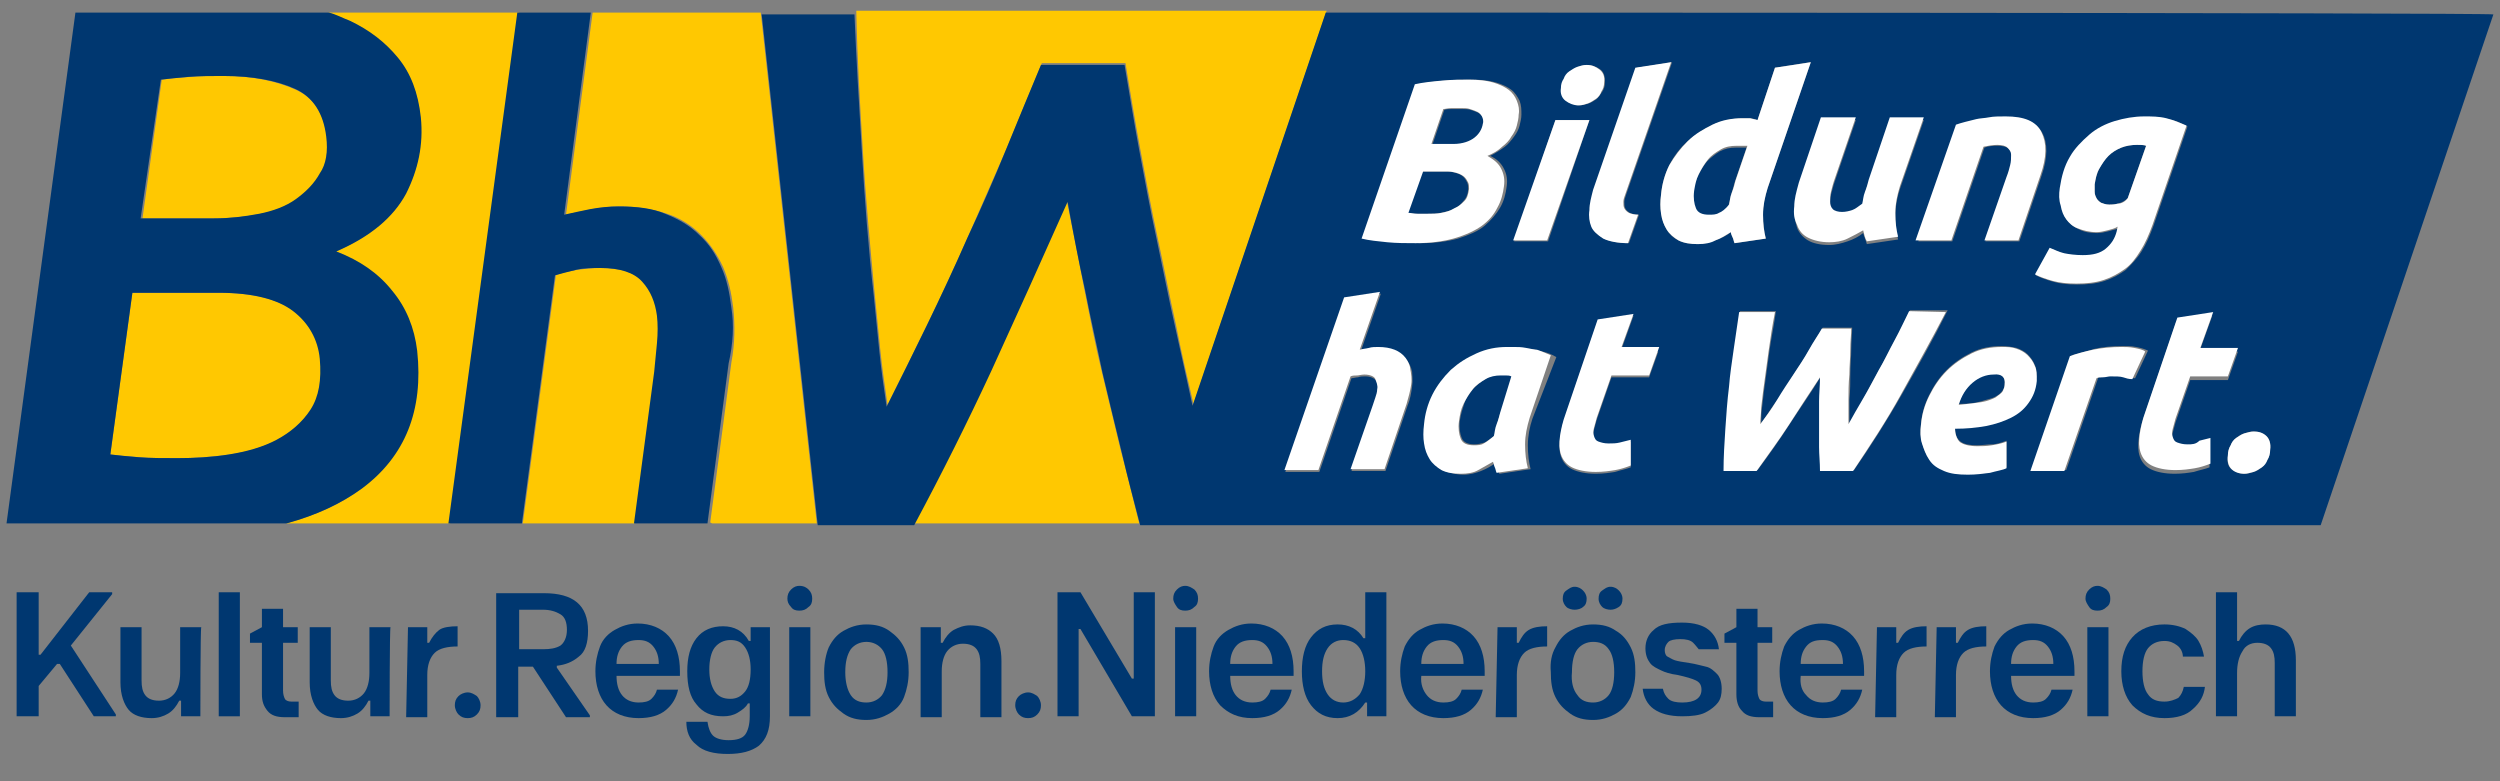
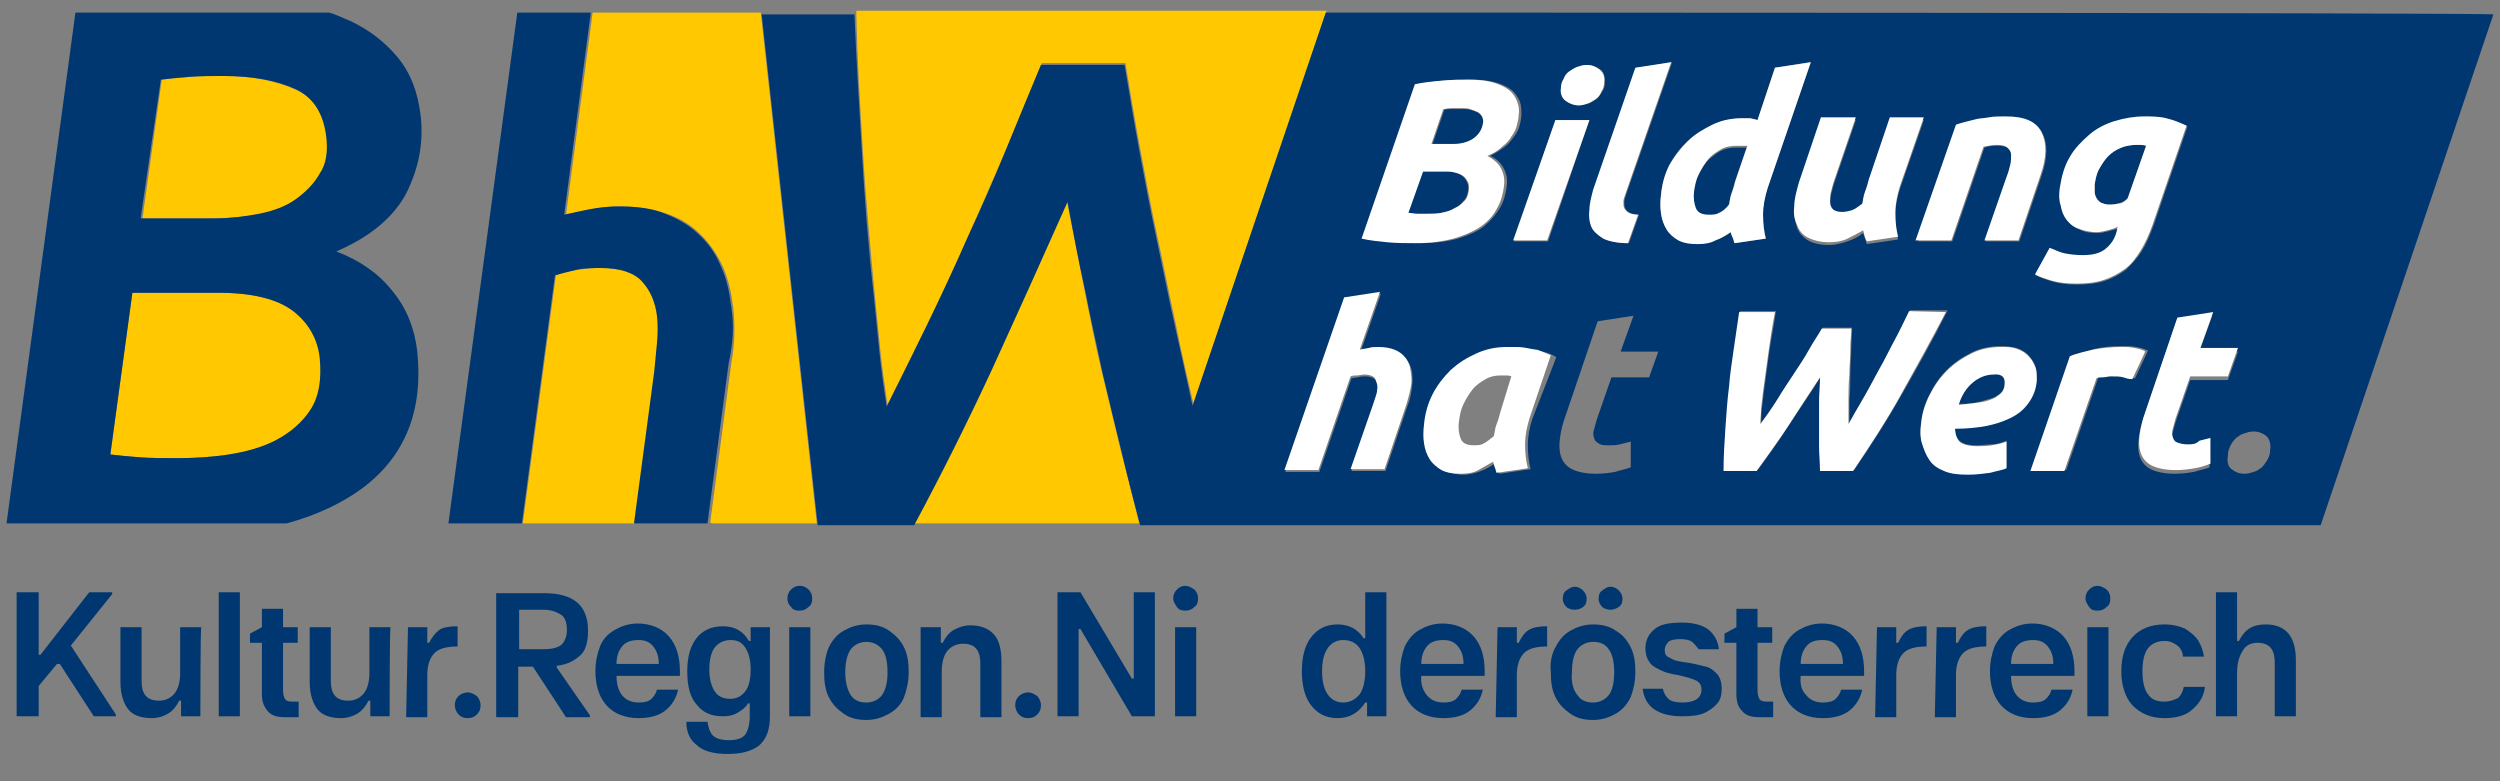
<svg xmlns="http://www.w3.org/2000/svg" id="a" viewBox="0 0 272.13 85.04">
  <rect x="0" y="0" width="272.13" height="85.04" fill="#808080" stroke="none" />
  <path d="m10.21,77.97l-3.7-5.7h-.3l-2,2.4v3.3H1.81v-13.5h2.4v6.8h.2l5.3-6.8h2.5v.2l-4.5,5.6,4.9,7.5v.2h-2.4Z" fill="#003770" stroke-width="0" />
  <path d="m21.81,77.97h-2.1v-1.7h-.2c-.3.6-.7,1.1-1.2,1.4s-1.1.5-1.8.5c-1.1,0-2-.3-2.5-.9s-.9-1.6-.9-3v-6h2.3v5.8c0,.7.1,1.2.4,1.6s.8.6,1.5.6,1.3-.3,1.7-.8.6-1.3.6-2.2v-5h2.3c-.1,0-.1,9.7-.1,9.7Z" fill="#003770" stroke-width="0" />
  <path d="m26.11,77.97h-2.3v-13.5h2.3v13.5Z" fill="#003770" stroke-width="0" />
  <path d="m28.51,68.27v-2h2.3v2h1.6v1.7h-1.6v5.2c0,.4.1.7.2.9s.4.3.7.3h.8v1.7h-1.5c-.9,0-1.5-.2-1.9-.7s-.6-1-.6-1.8v-5.6h-1.3v-1l1.3-.7Z" fill="#003770" stroke-width="0" />
  <path d="m42.41,77.97h-2.1v-1.7h-.2c-.3.6-.7,1.1-1.2,1.4s-1.1.5-1.8.5c-1.1,0-2-.3-2.5-.9s-.9-1.6-.9-3v-6h2.3v5.8c0,.7.1,1.2.4,1.6s.8.6,1.5.6,1.3-.3,1.7-.8.6-1.3.6-2.2v-5h2.3c-.1,0-.1,9.7-.1,9.7Z" fill="#003770" stroke-width="0" />
  <path d="m44.41,68.27h2.1v1.7h.2c.3-.6.7-1.1,1.1-1.4s1.2-.4,2-.4v2.2c-1.1,0-2,.2-2.5.7s-.8,1.3-.8,2.4v4.6h-2.3l.2-9.8h0Z" fill="#003770" stroke-width="0" />
  <path d="m51.91,75.77c.2.2.4.6.4,1s-.1.7-.4,1-.6.4-1,.4-.7-.1-1-.4c-.2-.2-.4-.6-.4-1s.1-.7.4-1c.2-.2.6-.4,1-.4s.7.2,1,.4Z" fill="#003770" stroke-width="0" />
  <path d="m58.01,72.57h-1.6v5.5h-2.4v-13.5h5.2c3.2,0,4.8,1.3,4.8,4.1,0,1.3-.3,2.3-1,2.8-.7.6-1.5.9-2.4,1v.2l3.6,5.2v.2h-2.6l-3.6-5.5Zm3-2.3c.4-.3.7-.9.7-1.7s-.2-1.4-.7-1.7-1.1-.5-1.9-.5h-2.6v4.3h2.6c.8,0,1.4-.1,1.9-.4Z" fill="#003770" stroke-width="0" />
  <path d="m67.71,75.67c.4.5,1,.8,1.8.8.6,0,1.1-.1,1.4-.4s.5-.6.6-1h2.3c-.2.9-.6,1.6-1.3,2.2-.7.6-1.7.9-3,.9-1.5,0-2.7-.5-3.5-1.4s-1.2-2.2-1.2-3.7c0-1,.2-1.9.5-2.7s.9-1.4,1.6-1.8,1.5-.7,2.5-.7c1.4,0,2.6.5,3.4,1.4s1.2,2.2,1.2,3.8v.5h-6.9c0,.9.2,1.6.6,2.1Zm0-5.3c-.4.5-.6,1.1-.6,1.9h4.6c0-.8-.2-1.4-.6-1.9s-.9-.7-1.6-.7c-.8,0-1.4.2-1.8.7Z" fill="#003770" stroke-width="0" />
  <path d="m77.61,80.07c.3.3.9.5,1.7.5.9,0,1.5-.2,1.8-.6s.5-1.1.5-2v-1.4h-.2c-.2.4-.6.7-1.1,1s-1,.4-1.6.4c-1.3,0-2.2-.4-2.9-1.3-.7-.8-1-2-1-3.6,0-1.5.3-2.7,1-3.6s1.7-1.3,2.9-1.3,2.2.5,2.8,1.6h.2v-1.5h2.1v9.7c0,1.5-.4,2.5-1.2,3.2-.8.6-1.9.9-3.4.9s-2.7-.3-3.4-1c-.8-.6-1.1-1.5-1.1-2.5h2.3c.1.7.3,1.2.6,1.5Zm3.5-9.6c-.4-.6-.9-.8-1.6-.8s-1.3.3-1.7.8-.6,1.4-.6,2.4.2,1.8.6,2.4,1,.8,1.7.8,1.2-.3,1.6-.8.6-1.3.6-2.4c0-1-.2-1.8-.6-2.4Z" fill="#003770" stroke-width="0" />
  <path d="m88.01,64.17c.3.3.4.6.4,1s-.1.7-.4.9c-.3.3-.6.4-1,.4s-.7-.1-.9-.4c-.3-.3-.4-.6-.4-.9,0-.4.1-.7.4-1s.6-.4.9-.4c.5,0,.8.2,1,.4Zm.2,13.8h-2.3v-9.7h2.3v9.7Z" fill="#003770" stroke-width="0" />
  <path d="m90.21,70.47c.4-.8.9-1.4,1.6-1.8s1.5-.7,2.5-.7,1.8.2,2.5.7,1.2,1,1.6,1.8.5,1.7.5,2.7-.2,1.9-.5,2.7-.9,1.4-1.6,1.8-1.5.7-2.5.7-1.8-.2-2.5-.7-1.2-1-1.6-1.8-.5-1.7-.5-2.7.2-2,.5-2.7Zm2.4,5.2c.4.6,1,.8,1.7.8s1.3-.3,1.7-.8c.4-.6.6-1.4.6-2.5s-.2-2-.6-2.5-1-.8-1.7-.8-1.3.3-1.7.8c-.4.6-.6,1.4-.6,2.5,0,1,.2,1.9.6,2.5Z" fill="#003770" stroke-width="0" />
  <path d="m100.31,68.27h2.1v1.7h.2c.3-.6.7-1.1,1.2-1.4.6-.3,1.1-.5,1.8-.5,1.1,0,1.9.3,2.5.9s.9,1.6.9,3v6.1h-2.3v-5.8c0-.7-.1-1.2-.4-1.6s-.8-.6-1.5-.6-1.3.3-1.7.8-.6,1.3-.6,2.2v5h-2.3v-9.8h.1Z" fill="#003770" stroke-width="0" />
  <path d="m112.91,75.77c.2.2.4.6.4,1s-.1.7-.4,1-.6.4-1,.4-.7-.1-1-.4c-.2-.2-.4-.6-.4-1s.1-.7.4-1c.2-.2.6-.4,1-.4s.7.2,1,.4Z" fill="#003770" stroke-width="0" />
  <path d="m123.21,77.97l-5.6-9.5h-.2v9.5h-2.3v-13.5h2.5l5.6,9.4h.2v-9.4h2.3v13.5h-2.5Z" fill="#003770" stroke-width="0" />
  <path d="m130.01,64.17c.3.3.4.6.4,1s-.1.7-.4.9c-.3.3-.6.4-1,.4s-.7-.1-.9-.4-.4-.6-.4-.9c0-.4.1-.7.4-1,.3-.3.6-.4.9-.4.4,0,.7.2,1,.4Zm.2,13.8h-2.3v-9.7h2.3v9.7Z" fill="#003770" stroke-width="0" />
-   <path d="m134.51,75.67c.4.5,1,.8,1.8.8.6,0,1.1-.1,1.4-.4.3-.3.5-.6.6-1h2.3c-.2.9-.6,1.6-1.3,2.2s-1.7.9-3,.9c-1.5,0-2.6-.5-3.5-1.4-.8-.9-1.2-2.2-1.2-3.7,0-1,.2-1.9.5-2.7s.9-1.4,1.6-1.8,1.5-.7,2.5-.7c1.4,0,2.6.5,3.4,1.4.8.9,1.2,2.2,1.2,3.8v.5h-6.9c0,.9.2,1.6.6,2.1Zm0-5.3c-.4.5-.6,1.1-.6,1.9h4.6c0-.8-.2-1.4-.6-1.9-.4-.5-.9-.7-1.6-.7-.8,0-1.4.2-1.8.7Z" fill="#003770" stroke-width="0" />
  <path d="m148.81,76.47h-.2c-.7,1.1-1.7,1.7-3,1.7s-2.2-.5-2.9-1.4-1-2.2-1-3.7.3-2.8,1-3.7c.7-.9,1.6-1.4,2.9-1.4,1.2,0,2.2.5,2.8,1.5h.2v-5h2.3v13.5h-2.1v-1.5h0Zm-.8-5.9c-.4-.6-1-.9-1.8-.9-.7,0-1.3.3-1.7.9s-.6,1.4-.6,2.5.2,1.9.6,2.5,1,.9,1.7.9,1.3-.3,1.8-.9c.4-.6.6-1.5.6-2.5s-.2-1.9-.6-2.5Z" fill="#003770" stroke-width="0" />
  <path d="m155.31,75.67c.4.5,1,.8,1.8.8.6,0,1.1-.1,1.4-.4.3-.3.5-.6.6-1h2.3c-.2.9-.6,1.6-1.3,2.2s-1.7.9-3,.9c-1.5,0-2.7-.5-3.5-1.4s-1.2-2.2-1.2-3.7c0-1,.2-1.9.5-2.7.4-.8.9-1.4,1.6-1.8s1.5-.7,2.5-.7c1.4,0,2.6.5,3.4,1.4.8.9,1.2,2.2,1.2,3.8v.5h-6.9c-.1.9.2,1.6.6,2.1Zm0-5.3c-.4.5-.6,1.1-.6,1.9h4.6c0-.8-.2-1.4-.6-1.9s-.9-.7-1.6-.7c-.8,0-1.4.2-1.8.7Z" fill="#003770" stroke-width="0" />
  <path d="m163.01,68.27h2.1v1.7h.2c.3-.6.6-1.1,1.1-1.4s1.2-.4,2-.4v2.2c-1.1,0-2,.2-2.5.7s-.8,1.3-.8,2.4v4.6h-2.3l.2-9.8h0Z" fill="#003770" stroke-width="0" />
  <path d="m169.31,70.47c.4-.8.9-1.4,1.6-1.8s1.5-.7,2.5-.7,1.8.2,2.5.7c.7.4,1.2,1,1.6,1.8.4.8.5,1.7.5,2.7s-.2,1.9-.5,2.7c-.4.8-.9,1.4-1.6,1.8-.7.4-1.5.7-2.5.7s-1.8-.2-2.5-.7-1.2-1-1.6-1.8c-.4-.8-.5-1.7-.5-2.7-.1-1.1.1-2,.5-2.7Zm3-6.2c.2.2.4.5.4.9s-.1.7-.4.9c-.2.2-.6.3-.9.3s-.7-.1-.9-.3c-.2-.2-.4-.5-.4-.9s.1-.7.4-.9.5-.4.9-.4.7.2.9.4Zm-.6,11.4c.4.6,1,.8,1.7.8s1.3-.3,1.7-.8.6-1.4.6-2.5-.2-2-.6-2.5c-.4-.6-1-.8-1.7-.8s-1.3.3-1.7.8-.6,1.4-.6,2.5c-.1,1,.1,1.9.6,2.5Zm4.5-11.4c.2.2.4.5.4.9s-.1.7-.4.9-.6.3-.9.3-.7-.1-.9-.3c-.2-.2-.4-.5-.4-.9s.1-.7.4-.9.5-.4.9-.4.7.2.9.4Z" fill="#003770" stroke-width="0" />
  <path d="m184.31,69.97c-.3-.3-.8-.4-1.4-.4s-1.1.1-1.3.3-.4.5-.4.9c0,.3.1.6.3.7s.5.3.8.4.9.2,1.6.3c.7.1,1.3.3,1.8.4s.9.5,1.2.8.5.9.5,1.6c0,.6-.1,1.1-.4,1.5s-.8.8-1.4,1.1-1.5.4-2.5.4c-1.4,0-2.4-.3-3.1-.8s-1.1-1.3-1.2-2.2h2.2c.1.5.3.8.6,1.1s.9.4,1.5.4c1.4,0,2.1-.5,2.1-1.4,0-.5-.2-.8-.6-1-.4-.2-1.1-.4-2-.6-.8-.1-1.4-.3-1.8-.5s-.9-.4-1.2-.8-.5-.9-.5-1.6c0-.8.3-1.5.9-2,.6-.6,1.6-.8,3.1-.8,1.3,0,2.3.3,2.9.8s1,1.2,1.1,2.1h-2.2c-.1-.1-.3-.4-.6-.7Z" fill="#003770" stroke-width="0" />
  <path d="m189.01,68.27v-2h2.3v2h1.6v1.7h-1.6v5.2c0,.4.1.7.2.9s.4.3.7.3h.8v1.7h-1.5c-.9,0-1.5-.2-1.9-.7-.4-.4-.6-1-.6-1.8v-5.6h-1.3v-1l1.3-.7Z" fill="#003770" stroke-width="0" />
  <path d="m196.61,75.67c.4.5,1,.8,1.8.8.6,0,1.1-.1,1.4-.4.3-.3.5-.6.6-1h2.3c-.2.9-.6,1.6-1.3,2.2s-1.7.9-3,.9c-1.5,0-2.7-.5-3.5-1.4s-1.2-2.2-1.2-3.7c0-1,.2-1.9.5-2.7.4-.8.9-1.4,1.6-1.8s1.5-.7,2.5-.7c1.4,0,2.6.5,3.4,1.4.8.9,1.2,2.2,1.2,3.8v.5h-6.9c-.1.9.1,1.6.6,2.1Zm0-5.3c-.4.5-.6,1.1-.6,1.9h4.6c0-.8-.2-1.4-.6-1.9s-.9-.7-1.6-.7c-.9,0-1.4.2-1.8.7Z" fill="#003770" stroke-width="0" />
  <path d="m204.31,68.27h2.1v1.7h.2c.3-.6.6-1.1,1.1-1.4s1.2-.4,2-.4v2.2c-1.1,0-2,.2-2.5.7s-.8,1.3-.8,2.4v4.6h-2.3l.2-9.8h0Z" fill="#003770" stroke-width="0" />
  <path d="m210.81,68.27h2.1v1.7h.2c.3-.6.6-1.1,1.1-1.4s1.2-.4,2-.4v2.2c-1.1,0-2,.2-2.5.7s-.8,1.3-.8,2.4v4.6h-2.3l.2-9.8h0Z" fill="#003770" stroke-width="0" />
  <path d="m219.51,75.67c.4.5,1,.8,1.8.8.6,0,1.1-.1,1.4-.4.3-.3.5-.6.6-1h2.3c-.2.9-.6,1.6-1.3,2.2s-1.7.9-3,.9c-1.5,0-2.7-.5-3.5-1.4s-1.2-2.2-1.2-3.7c0-1,.2-1.9.5-2.7.4-.8.9-1.4,1.6-1.8s1.5-.7,2.5-.7c1.4,0,2.6.5,3.4,1.4.8.9,1.2,2.2,1.2,3.8v.5h-6.9c0,.9.2,1.6.6,2.1Zm0-5.3c-.4.5-.6,1.1-.6,1.9h4.6c0-.8-.2-1.4-.6-1.9s-.9-.7-1.6-.7c-.8,0-1.4.2-1.8.7Z" fill="#003770" stroke-width="0" />
  <path d="m229.31,64.17c.3.3.4.6.4,1s-.1.7-.4.9c-.3.3-.6.4-1,.4s-.7-.1-.9-.4-.4-.6-.4-.9c0-.4.1-.7.4-1,.3-.3.6-.4.9-.4.4,0,.7.2,1,.4Zm.2,13.8h-2.3v-9.7h2.3v9.7Z" fill="#003770" stroke-width="0" />
  <path d="m237.01,70.27c-.4-.3-.8-.5-1.4-.5-.8,0-1.4.3-1.8.8s-.6,1.4-.6,2.5.2,2,.6,2.5c.4.6,1,.8,1.8.8.6,0,1.1-.2,1.5-.4.3-.3.5-.7.6-1.2h2.3c-.1.9-.5,1.7-1.3,2.4-.7.7-1.8,1-3.1,1-1.5,0-2.6-.5-3.5-1.4-.8-.9-1.2-2.2-1.2-3.7,0-1.6.4-2.8,1.2-3.7.8-.9,2-1.4,3.5-1.4.9,0,1.7.2,2.3.5.6.4,1.1.8,1.4,1.3.3.5.5,1.1.6,1.7h-2.3c0-.4-.2-.9-.6-1.2Z" fill="#003770" stroke-width="0" />
  <path d="m241.21,64.47h2.3v5.3h.2c.3-.6.7-1.1,1.2-1.4s1.1-.4,1.7-.4c2.2,0,3.3,1.3,3.3,3.9v6.1h-2.3v-5.8c0-.7-.1-1.2-.4-1.6s-.8-.6-1.5-.6-1.3.3-1.6.9c-.4.6-.6,1.4-.6,2.4v4.7h-2.3v-13.5h0Z" fill="#003770" stroke-width="0" />
  <path d="m93.91,16.17c.3,5.2.8,10.5,1.3,15.8.2,2,.4,4,.6,6s.5,4,.8,6.1c1.4-2.8,2.9-5.8,4.4-8.9s3-6.3,4.4-9.5,2.8-6.4,4.2-9.6c1.3-3.2,2.6-6.3,3.8-9.2h9.1c.5,3,1,6.1,1.6,9.3.6,3.2,1.2,6.5,1.9,9.7s1.3,6.4,2,9.5c.6,3.1,1.3,6,1.9,8.6L144.41,1.17h-51.2c.1,5.2.4,10.1.7,15Z" fill="#ffc801" stroke-width="0" />
  <path d="m35.61,14.97c-.3-2.5-1.4-4.3-3.4-5.2s-4.6-1.5-7.8-1.5c-1.3,0-2.5,0-3.8.1s-2.3.2-3,.3l-2.1,15.1h8c1.7,0,3.3-.2,4.9-.5,1.6-.3,2.9-.9,4-1.6s2-1.7,2.6-2.8c.5-1,.7-2.3.6-3.9Z" fill="#ffc801" stroke-width="0" />
-   <path d="m31.91,56.97h17.1L56.51,1.37h-20.8c.8.3,1.6.6,2.3.9,2,1,3.8,2.3,5.2,4s2.3,3.8,2.5,6.5c.3,2.9-.2,5.7-1.6,8.3-1.3,2.6-3.9,4.7-7.6,6.3,2.5,1,4.6,2.4,6.1,4.3s2.4,4.1,2.7,6.5c.7,6.4-1.3,11.4-6,15-2.2,1.7-4.9,2.9-8.2,3.8h.8Z" fill="#ffc801" stroke-width="0" />
  <path d="m60.11,56.97h9l2.2-16.5c.1-1,.2-2.1.3-3.1.1-1.1.1-2.1,0-3-.2-1.5-.7-2.7-1.6-3.7s-2.4-1.5-4.6-1.5c-.9,0-1.8.1-2.6.2-.9.2-1.7.3-2.3.6l-3.6,27h3.2Z" fill="#ffc801" stroke-width="0" />
  <path d="m77.51,56.97h11.4L82.81,1.37h-18.3l-2.9,22c.9-.2,1.8-.4,2.8-.6s2-.3,3.1-.3c1.9,0,3.6.3,5.1.8s2.7,1.3,3.7,2.3,1.8,2.2,2.4,3.5c.6,1.4.9,2.8,1.1,4.4.2,1.9.2,3.9-.2,6l-2.3,17.4.2.1Z" fill="#ffc801" stroke-width="0" />
  <path d="m124.01,56.97c-.7-2.7-1.3-5.3-2-7.9-.7-2.9-1.4-5.8-2.1-8.7-.7-2.9-1.3-6-1.9-9-.6-3.1-1.2-6.2-1.9-9.6-2.8,6.3-5.5,12.5-8.3,18.4,0,0-5.4,11.2-8.4,16.8h24.6Z" fill="#ffc801" stroke-width="0" />
  <path d="m32.01,33.87c-1.7-1.3-4.5-2-8.2-2h-9.4l-2.4,17.6c.8.1,1.8.2,3.1.3,1.3.1,2.7.1,4.2.1,1.8,0,3.7-.1,5.7-.4s3.7-.8,5.2-1.6,2.7-1.9,3.7-3.3c.9-1.4,1.3-3.3,1-5.5-.2-2.1-1.2-3.8-2.9-5.2Z" fill="#ffc801" stroke-width="0" />
  <path d="m19.31,49.87c-1.5,0-3,0-4.2-.1s-2.3-.2-3.1-.3l2.4-17.6h9.4c3.7,0,6.4.7,8.1,2,1.7,1.3,2.7,3.1,2.9,5.2.2,2.3-.1,4.1-1,5.5s-2.2,2.5-3.7,3.3-3.3,1.3-5.2,1.6c-1.9.3-3.8.4-5.6.4m-1.8-41.2c.8-.1,1.8-.2,3-.3s2.5-.1,3.8-.1c3.2,0,5.8.5,7.8,1.4s3.1,2.7,3.4,5.2c.2,1.6,0,3-.7,4-.6,1.1-1.5,2-2.6,2.8s-2.5,1.3-4,1.6c-1.6.3-3.2.5-4.9.5h-8l2.2-15.1Zm21.9,44.5c4.7-3.5,6.7-8.5,6-15-.3-2.5-1.2-4.7-2.7-6.5-1.5-1.9-3.5-3.3-6.1-4.3,3.7-1.6,6.2-3.7,7.6-6.3,1.3-2.6,1.9-5.3,1.6-8.3-.3-2.7-1.1-4.8-2.5-6.5s-3.1-3-5.2-4c-.8-.3-1.5-.7-2.3-.9H8.21L.71,56.97h30.5c3.3-.9,6-2.2,8.2-3.8" fill="#003770" stroke-width="0" />
  <path d="m79.61,33.47c-.2-1.6-.5-3.1-1.1-4.4-.6-1.4-1.3-2.5-2.4-3.5-1-1-2.2-1.7-3.7-2.3-1.4-.6-3.1-.8-5.1-.8-1,0-2,.1-3.1.3-1,.2-1.9.4-2.8.6l2.9-22h-8l-7.5,55.6h8l3.6-27c.7-.2,1.5-.4,2.3-.6.9-.2,1.8-.2,2.6-.2,2.2,0,3.7.5,4.6,1.5s1.4,2.2,1.6,3.7c.1.9.1,1.9,0,3s-.2,2.1-.3,3.1l-2.2,16.5h8l2.3-17.4c.5-2.2.6-4.2.3-6.1" fill="#003770" stroke-width="0" />
-   <path d="m163.41,40.77c-.6,0-1.1.1-1.6.4s-1,.7-1.4,1.1c-.4.5-.8,1-1,1.6s-.4,1.2-.5,1.9c-.1.8,0,1.4.2,1.9s.7.7,1.4.7c.4,0,.7-.1,1.1-.2.3-.2.7-.4,1.1-.8.1-.4.2-.8.3-1.3s.2-.9.4-1.3l1.4-3.9c-.2,0-.4-.1-.6-.1-.3.1-.5,0-.8,0Z" fill="#003770" stroke-width="0" />
  <path d="m159.31,21.87c.3-.3.5-.8.5-1.3,0-.2,0-.5-.1-.7s-.2-.4-.4-.6-.4-.3-.7-.4-.7-.2-1.1-.2h-2.7l-1.6,4.5c.3.1.6.1,1,.1h1.1c.5,0,1,0,1.5-.1s1-.2,1.4-.4c.4-.2.8-.5,1.1-.9Z" fill="#003770" stroke-width="0" />
  <path d="m188.81,19.87l1.3-3.8h-1.2c-.6,0-1.1.1-1.7.4-.5.3-1,.7-1.4,1.1-.4.5-.7,1-1,1.6s-.4,1.2-.5,1.8c-.1.8,0,1.4.2,1.9s.7.7,1.4.7c.4,0,.7-.1,1.1-.2.3-.2.7-.4,1.1-.8.1-.4.2-.8.3-1.3.2-.6.3-1,.4-1.4Z" fill="#003770" stroke-width="0" />
  <path d="m233.61,15.87c-.3-.1-.6-.1-1-.1-.6,0-1.2.1-1.7.3s-1,.5-1.4.9-.7.8-1,1.4-.4,1.1-.5,1.7v.8c0,.3.1.5.2.7.1.2.3.3.5.5.2.1.5.2.9.2.2,0,.6,0,.9-.1.4-.1.8-.3,1.1-.6l2-5.7Z" fill="#003770" stroke-width="0" />
  <path d="m160.61,15.07c.5-.4.8-1,.9-1.5,0-.3,0-.6-.1-.8s-.3-.4-.5-.5-.5-.2-.8-.3-.6-.1-.9-.1h-1.1c-.4,0-.7,0-.9.1l-1.3,3.8h2.4c1-.1,1.7-.3,2.3-.7Z" fill="#003770" stroke-width="0" />
  <path d="m144.31,1.37l-14.5,42.8c-.6-2.7-1.2-5.5-1.9-8.6s-1.3-6.2-2-9.5c-.7-3.2-1.3-6.5-1.9-9.7s-1.1-6.4-1.6-9.3h-9.1c-1.2,2.9-2.5,6-3.8,9.2s-2.7,6.4-4.2,9.6c-1.4,3.2-2.9,6.4-4.4,9.5s-3,6.1-4.4,8.9c-.3-2-.6-4.1-.8-6.1-.2-2-.4-4-.6-6-.6-5.3-1-10.6-1.3-15.8-.3-4.9-.6-9.9-.8-14.8h-10.1l6.1,55.6h10.5c3-5.6,5.8-11.2,8.4-16.8,2.7-5.9,5.5-12.1,8.3-18.4.6,3.3,1.2,6.5,1.9,9.6.6,3.1,1.3,6.1,1.9,9,.7,2.9,1.4,5.9,2.1,8.7.6,2.6,1.3,5.2,2,7.9h128.5L271.41,1.57c-.1-.2-127.1-.2-127.1-.2Zm85.2,23.8c-.4.1-.8.2-1.2.2-.8,0-1.4-.1-2-.4-.5-.2-1-.6-1.3-1s-.5-.9-.6-1.5-.1-1.2-.1-1.9c.1-1.3.5-2.4,1.1-3.4s1.3-1.8,2.1-2.4c.8-.7,1.8-1.1,2.8-1.5,1-.3,2.1-.5,3.2-.5.8,0,1.6.1,2.4.2s1.5.4,2.2.8l-3.7,10.8c-.4,1.1-.8,2-1.3,2.8s-1.1,1.4-1.7,2c-.7.5-1.4.9-2.3,1.2s-1.9.4-3,.4-1.9-.1-2.6-.3-1.3-.4-1.9-.7l1.6-2.9c.5.2,1,.4,1.6.6.5.2,1.2.2,2,.2,1.1,0,1.9-.2,2.5-.7s1-1.1,1.3-1.8l.1-.5c-.5.1-.9.2-1.2.3Zm-15.5-11.8l1.2-.3c.4-.1.9-.2,1.4-.2s1.1-.1,1.8-.1c2,0,3.3.6,3.9,1.7s.6,2.7-.1,4.7l-2.4,7.1h-3.7l2.4-6.9c.1-.4.3-.8.4-1.3.1-.4.1-.8.1-1.1s-.2-.6-.4-.8-.6-.3-1.1-.3-1,0-1.5.2l-3.5,10.2h-3.7l4.4-12.6c.1-.1.4-.2.8-.3Zm-12-.3l-2.4,7c-.1.4-.2.7-.3,1.1s-.1.7-.1,1.1c0,.3.1.6.3.8.2.2.5.3,1,.3.4,0,.8-.1,1.1-.2s.7-.4,1.1-.7c.1-.4.2-.8.3-1.3s.2-.9.4-1.3l2.3-6.8h3.7l-2.6,7.5c-.3.9-.5,1.9-.5,2.9s.1,1.8.3,2.6l-3.4.5c-.1-.4-.3-.8-.4-1.2-.5.4-1.1.7-1.7.9s-1.3.4-2,.4c-1,0-1.8-.2-2.3-.5s-1-.8-1.2-1.4-.3-1.3-.3-2c.1-.8.2-1.6.5-2.3l2.4-7.1c.1-.3,3.8-.3,3.8-.3Zm-20-6.3l-5,14.4c-.1.3-.2.6-.2.8s0,.5.1.7.2.3.5.5c.2.1.6.2,1,.2l-1.1,3.1c-1.2,0-2.1-.2-2.7-.5s-1.1-.7-1.3-1.3-.3-1.2-.2-1.8c.1-.7.2-1.4.5-2.2l4.6-13.3,3.8-.6Zm-12,2.8c0-.3.1-.7.3-1s.4-.6.6-.8c.3-.2.6-.4.9-.5.3-.1.7-.2,1-.2.5,0,1,.2,1.4.5s.5.8.5,1.4c0,.3-.1.7-.3,1s-.4.6-.6.8c-.3.2-.6.4-.9.5-.3.1-.7.2-1,.2-.5,0-1-.2-1.4-.5-.4-.3-.6-.8-.5-1.4Zm3,3.5l-4.5,13.2h-3.7l4.5-13.2h3.7Zm-19.3,29c-.1.7-.2,1.4-.5,2.1l-2.4,7.1h-3.7l2.4-6.9c.1-.3.2-.6.3-.9s.1-.6.2-.9c.1-.4,0-.8-.2-1.1s-.6-.5-1.2-.5c-.3,0-.5,0-.8.1-.2,0-.5.1-.7.1l-3.5,10.2h-3.7l6.5-18.8,3.9-.6-2.2,6.3c.3-.1.7-.1,1-.2s.7-.1,1-.1c.7,0,1.3.1,1.8.3.5.2.9.5,1.2.9s.5.8.6,1.3c0,.4.1.9,0,1.6Zm-2.4-15.8c-1-.1-2-.2-2.8-.4l5.8-16.7c1-.2,2-.3,3-.4s2-.1,2.9-.1c1,0,1.9.1,2.6.3.7.2,1.3.5,1.7.8s.7.8.9,1.2c.2.5.2,1,.2,1.5,0,.4-.1.8-.2,1.2-.1.4-.3.8-.6,1.2s-.6.8-1,1.1-1,.7-1.6,1c.7.3,1.2.8,1.5,1.4.3.6.4,1.2.3,1.9-.1.8-.3,1.6-.7,2.3s-1,1.4-1.7,2-1.7,1-2.9,1.4c-1.1.3-2.5.5-4.1.5-1.3-.1-2.3-.1-3.3-.2Zm15.5,19.3c-.3.9-.5,1.9-.5,2.9s.1,1.8.3,2.6l-3.4.5c-.1-.2-.1-.4-.2-.6-.1-.2-.1-.4-.2-.6-.5.4-1.1.7-1.6.9s-1.2.4-1.9.4c-.8,0-1.5-.2-2.1-.4s-1-.7-1.3-1.2-.5-1.1-.6-1.7-.1-1.4,0-2.1c.1-1.2.4-2.2.9-3.2s1.2-1.9,2-2.7c.8-.8,1.7-1.3,2.8-1.8,1-.4,2.1-.7,3.3-.7h.8c.4,0,.8.1,1.3.1s1,.2,1.5.3c.5.1,1,.3,1.5.6l-2.6,6.7Zm12.7-4.5h-4.1l-1.6,4.6c-.1.4-.2.7-.3,1.1-.1.3-.1.6,0,.9s.2.4.5.6.6.2,1.1.2c.4,0,.8,0,1.2-.1s.8-.2,1.2-.3v2.8c-.5.2-1.1.3-1.7.5-.6.1-1.3.2-2.1.2-1.1,0-2-.2-2.6-.5s-1-.8-1.2-1.4-.2-1.3-.1-2c.1-.8.3-1.6.6-2.4l3.5-10.3,3.9-.6-1.4,3.9h4.1l-1,2.8Zm5.3-14.5c-.8,0-1.5-.1-2.1-.4s-1-.7-1.3-1.2-.5-1.1-.6-1.7c-.1-.7-.1-1.4,0-2.1.1-1.1.4-2.2.9-3.2.5-1,1.2-1.9,2-2.6s1.7-1.3,2.7-1.8c1-.4,2.1-.7,3.3-.7h.8c.2,0,.5.1.8.2l1.9-5.7,3.9-.6-4.7,13.7c-.3.9-.5,1.9-.5,2.9s.1,1.8.3,2.6l-3.4.5c-.1-.2-.1-.4-.2-.6-.1-.2-.1-.4-.2-.6-.5.4-1.1.7-1.7.9-.6.2-1.2.4-1.9.4Zm17,24.6h-3.6c0-.9-.1-1.8-.1-2.6v-5c0-.8,0-1.7.1-2.6-1.1,1.8-2.3,3.5-3.4,5.2s-2.3,3.4-3.5,5h-3.6c0-1.6.1-3.1.2-4.6.1-1.5.2-3.1.4-4.6.1-1.3.3-2.7.5-4s.4-2.7.6-4.1h3.9c-.2,1.5-.5,2.9-.7,4.3s-.4,2.9-.6,4.4l-.2,1.7c-.1.6-.1,1.2-.1,1.8.6-.8,1.1-1.7,1.8-2.6s1.2-1.8,1.8-2.8c.6-.9,1.2-1.8,1.7-2.7.5-.9,1-1.6,1.4-2.3h3.2c0,.7-.1,1.5-.1,2.3,0,.9-.1,1.8-.1,2.7s0,1.8-.1,2.8v2.6c.5-.8,1.1-1.8,1.6-2.8s1.1-2,1.7-3.1,1.1-2.1,1.7-3.2c.6-1.1,1.1-2.1,1.6-3.2h4.1c-1.6,3.2-3.3,6.2-4.9,9-1.7,3-3.5,5.8-5.3,8.4Zm17.1-5.8c-.8.4-1.7.7-2.7.9-1,.2-2.1.3-3.4.3,0,.7.2,1.2.6,1.5s1,.4,1.8.4c.5,0,1.1-.1,1.6-.1s1.1-.2,1.6-.4v2.9c-.5.2-1.1.3-1.8.5s-1.5.2-2.4.2c-1,0-1.9-.2-2.6-.4-.7-.3-1.2-.7-1.6-1.2s-.6-1.1-.8-1.8-.2-1.4-.1-2.1c.1-1.1.4-2.1.9-3.1s1.1-1.9,1.9-2.7c.8-.8,1.7-1.4,2.7-1.9s2.1-.7,3.3-.7c.6,0,1.1.1,1.6.2.5.2.9.4,1.2.7.3.3.6.7.8,1.2s.2,1,.1,1.6c-.1.9-.4,1.7-.9,2.4-.4.7-1,1.2-1.8,1.6Zm12.4-4.4c-.3-.1-.8-.1-1.4-.1-.2,0-.5,0-.8.1s-.5.1-.7.1l-3.5,10.1h-3.7l4.3-12.5c.7-.2,1.6-.4,2.5-.7.9-.2,1.9-.3,3.1-.3.4,0,.9,0,1.4.1s.9.2,1.3.4l-1.4,3c-.5,0-.8-.1-1.1-.2Zm9.2,9.9c-.5.2-1.1.3-1.7.5-.6.1-1.3.2-2.1.2-1.1,0-2-.2-2.6-.5s-1-.8-1.2-1.4-.2-1.3-.1-2c.1-.8.3-1.6.6-2.4l3.5-10.3,3.9-.6-1.4,3.9h4.2l-1.1,3.1h-4.1l-1.6,4.6c-.1.4-.2.7-.3,1.1-.1.3-.1.6,0,.9s.2.4.5.6.6.2,1.1.2c.4,0,.8,0,1.2-.1s.8-.2,1.2-.3v2.5Zm6.6-1.9c0,.4-.1.7-.3,1.1-.2.3-.4.6-.6.8-.3.2-.5.4-.9.5-.3.1-.6.2-1,.2-.6,0-1-.2-1.4-.5s-.5-.8-.4-1.5c0-.4.1-.7.3-1.1s.4-.6.6-.8c.3-.2.5-.4.9-.5.3-.1.6-.2,1-.2.6,0,1,.2,1.4.5.3.3.5.8.4,1.5Z" fill="#003770" stroke-width="0" />
  <path d="m217.01,40.67c-.9,0-1.6.3-2.3.9s-1.2,1.4-1.5,2.4c1,0,1.9-.1,2.5-.3s1.2-.3,1.5-.5c.4-.2.6-.4.8-.7s.2-.5.2-.7c.1-.7-.3-1.1-1.2-1.1Z" fill="#003770" stroke-width="0" />
  <path d="m207.81,33.87c-.5,1-1,2.1-1.6,3.2s-1.1,2.2-1.7,3.2c-.6,1.1-1.1,2.1-1.7,3.1s-1.1,1.9-1.6,2.8v-2.6c0-.9,0-1.8.1-2.8,0-.9.1-1.8.1-2.7s.1-1.6.1-2.3h-3.2c-.4.7-.9,1.4-1.4,2.3s-1.1,1.8-1.7,2.7c-.6.9-1.2,1.8-1.8,2.8s-1.2,1.8-1.8,2.6c0-.6.1-1.2.1-1.8l.2-1.7c.2-1.5.4-3,.6-4.4.2-1.4.4-2.8.7-4.3h-3.9c-.2,1.4-.4,2.7-.6,4.1s-.4,2.7-.5,4c-.2,1.6-.3,3.1-.4,4.6-.1,1.5-.2,3.1-.2,4.6h3.6c1.2-1.7,2.4-3.3,3.5-5s2.2-3.4,3.4-5.2c0,.9-.1,1.8-.1,2.6v5c0,.8.1,1.7.1,2.6h3.6c1.8-2.7,3.6-5.4,5.2-8.3s3.3-5.9,4.9-9l-4-.1h0Z" fill="#fff" stroke-width="0" />
  <path d="m221.51,39.87c-.2-.5-.4-.8-.8-1.2-.3-.3-.8-.6-1.2-.7-.5-.2-1-.2-1.6-.2-1.2,0-2.3.2-3.3.7s-1.9,1.1-2.7,1.9-1.4,1.7-1.9,2.7-.8,2-.9,3.1c-.1.8-.1,1.5.1,2.1s.4,1.2.8,1.8.9.9,1.6,1.2c.7.3,1.5.4,2.6.4.9,0,1.6-.1,2.4-.2.7-.2,1.4-.3,1.8-.5v-2.9c-.5.2-1,.3-1.6.4s-1.1.1-1.6.1c-.9,0-1.5-.2-1.8-.4s-.6-.8-.6-1.5c1.2,0,2.3-.1,3.4-.3,1-.2,1.9-.5,2.7-.9s1.4-.9,1.9-1.6.8-1.4.9-2.4c0-.7,0-1.2-.2-1.6Zm-3.3,2c0,.2-.1.5-.2.7-.1.2-.4.4-.8.7-.4.2-.9.4-1.5.5s-1.5.2-2.5.3c.3-1,.8-1.8,1.5-2.4s1.5-.9,2.3-.9c.9-.1,1.3.3,1.2,1.1Z" fill="#fff" stroke-width="0" />
  <path d="m153.01,38.97c-.3-.4-.7-.7-1.2-.9-.5-.2-1.1-.3-1.8-.3-.3,0-.7,0-1,.1-.4.1-.7.1-1,.2l2.2-6.3-3.9.6-6.5,18.8h3.7l3.5-10.2c.2-.1.5-.1.7-.1s.5-.1.8-.1c.6,0,1.1.2,1.2.5s.3.7.2,1.1c0,.3-.1.6-.2.9s-.2.6-.3.9l-2.4,6.9h3.7l2.4-7.1c.2-.7.4-1.4.5-2.1.1-.6,0-1.2-.1-1.7,0-.3-.2-.8-.5-1.2Z" fill="#fff" stroke-width="0" />
  <path d="m166.11,37.87c-.5-.1-.9-.1-1.3-.1h-.8c-1.1,0-2.2.2-3.3.7s-1.9,1-2.8,1.8c-.8.8-1.5,1.7-2,2.7s-.8,2.1-.9,3.2c-.1.8-.1,1.5,0,2.1.1.7.3,1.2.6,1.7s.8.9,1.3,1.2c.6.3,1.3.4,2.1.4.7,0,1.4-.1,1.9-.4s1.1-.6,1.6-.9c.1.2.1.4.2.6.1.2.1.4.2.6l3.4-.5c-.2-.8-.3-1.6-.3-2.6s.2-1.9.5-2.9l2.3-6.8c-.5-.2-.9-.4-1.5-.6-.2,0-.7-.1-1.2-.2Zm-2.8,7c-.1.4-.2.8-.4,1.3s-.2.9-.3,1.3c-.4.3-.7.6-1.1.8-.3.2-.7.2-1.1.2-.7,0-1.2-.2-1.4-.7s-.3-1.1-.2-1.9c.1-.7.2-1.3.5-1.9s.6-1.1,1-1.6.9-.8,1.4-1.1c.5-.3,1.1-.4,1.6-.4h.6c.2,0,.4,0,.6.1l-1.2,3.9Z" fill="#fff" stroke-width="0" />
-   <path d="m177.81,34.17l-3.9.6-3.5,10.3c-.3.8-.5,1.7-.6,2.4-.1.8-.1,1.4.1,2,.2.6.6,1.1,1.2,1.4.6.3,1.5.5,2.6.5.8,0,1.5-.1,2.1-.2s1.2-.3,1.7-.5v-2.8c-.4.1-.8.2-1.2.3-.4.1-.8.1-1.2.1-.5,0-.8-.1-1.1-.2s-.4-.3-.5-.6-.1-.5,0-.9.2-.7.3-1.1l1.6-4.6h4.1l1.1-3.1h-4.1l1.3-3.6Z" fill="#fff" stroke-width="0" />
  <path d="m232.31,37.87c-.5-.1-1-.1-1.4-.1-1.1,0-2.1.1-3.1.3-.9.2-1.7.4-2.5.7l-4.3,12.5h3.7l3.5-10.1c.2-.1.4-.1.7-.1s.6-.1.8-.1c.6,0,1.1,0,1.4.1.3.1.6.2,1,.2l1.4-3c-.2-.2-.7-.3-1.2-.4Z" fill="#fff" stroke-width="0" />
  <path d="m238.11,48.37c-.5,0-.8-.1-1.1-.2s-.4-.3-.5-.6-.1-.5,0-.9.2-.7.3-1.1l1.6-4.6h4.1l1.1-3.1h-4.1l1.4-3.9-3.9.6-3.5,10.3c-.3.8-.5,1.7-.6,2.4-.1.8-.1,1.4.1,2,.2.6.6,1.1,1.2,1.4.6.3,1.5.5,2.6.5.8,0,1.5-.1,2.1-.2s1.2-.3,1.7-.5v-2.8c-.4.1-.8.2-1.2.3-.4.4-.8.4-1.3.4Z" fill="#fff" stroke-width="0" />
-   <path d="m245.31,46.97c-.3,0-.6.1-1,.2-.3.1-.6.3-.9.5s-.5.5-.6.8c-.2.3-.3.7-.3,1.1-.1.7.1,1.2.4,1.5s.8.5,1.4.5c.3,0,.6-.1,1-.2.3-.1.6-.3.9-.5s.5-.5.6-.8c.2-.3.3-.7.3-1.1.1-.7-.1-1.2-.4-1.5-.4-.4-.9-.5-1.4-.5Z" fill="#fff" stroke-width="0" />
  <path d="m171.81,11.47c.4,0,.7-.1,1-.2.3-.1.6-.3.9-.5s.5-.5.6-.8c.2-.3.3-.6.3-1,.1-.6-.1-1.1-.5-1.4-.4-.3-.8-.5-1.4-.5-.4,0-.7.1-1,.2-.3.1-.6.3-.9.5-.3.2-.5.5-.6.8-.2.3-.3.6-.3,1-.1.6.1,1.1.5,1.4.4.3.9.5,1.4.5Z" fill="#fff" stroke-width="0" />
  <path d="m188.61,25.87c.1.2.1.4.2.6l3.4-.5c-.2-.8-.3-1.6-.3-2.6s.2-1.9.5-2.9l4.7-13.7-3.9.6-1.9,5.7c-.3-.1-.5-.1-.8-.2h-.8c-1.2,0-2.3.2-3.3.7s-1.9,1-2.7,1.8-1.4,1.6-2,2.6c-.5,1-.8,2.1-.9,3.2-.1.8-.1,1.4,0,2.1s.3,1.2.6,1.7.8.9,1.3,1.2c.6.3,1.3.4,2.1.4.7,0,1.4-.1,1.9-.4.6-.2,1.2-.6,1.7-.9,0,.2.1.4.2.6Zm-1.5-2.7c-.3.2-.7.2-1.1.2-.7,0-1.2-.2-1.4-.7s-.3-1.1-.2-1.9c.1-.6.2-1.2.5-1.8.3-.6.6-1.1,1-1.6s.9-.8,1.4-1.1,1.1-.4,1.7-.4h1.2l-1.3,3.8c-.1.4-.2.8-.4,1.3s-.2.9-.3,1.3c-.4.5-.8.8-1.1.9Z" fill="#fff" stroke-width="0" />
  <path d="m161.31,24.57c.8-.6,1.3-1.2,1.7-2,.4-.7.6-1.5.7-2.3.1-.7,0-1.3-.3-1.9s-.8-1-1.5-1.4c.7-.3,1.2-.6,1.6-1,.4-.3.8-.7,1-1.1.3-.4.5-.8.6-1.2s.2-.8.2-1.2c.1-.5,0-1-.2-1.5s-.5-.9-.9-1.2-1-.6-1.7-.8-1.6-.3-2.6-.3c-.9,0-1.8,0-2.9.1-1.1.1-2.1.2-3,.4l-5.8,16.8c.8.2,1.8.3,2.8.4s2.1.1,3.1.1c1.6,0,3-.2,4.1-.5,1.4-.4,2.4-.9,3.1-1.4Zm-4.2-12.7c.2,0,.5-.1.9-.1h1.1c.3,0,.6,0,.9.1.3.1.6.2.8.3s.4.3.5.5.2.5.1.8c-.1.6-.4,1.1-.9,1.5s-1.3.7-2.3.7h-2.4l1.3-3.8Zm-.2,11.3c-.5.1-1,.1-1.5.1h-1.1c-.4,0-.7-.1-1-.1l1.6-4.5h2.7c.4,0,.8.1,1.1.2s.6.3.7.4c.2.2.3.4.4.6.1.2.1.5.1.7-.1.6-.2,1-.5,1.3s-.6.6-1.1.8c-.5.3-.9.4-1.4.5Z" fill="#fff" stroke-width="0" />
  <polygon points="168.41 26.17 173.01 13.07 169.31 13.07 164.71 26.17 168.41 26.17" fill="#fff" stroke-width="0" />
  <path d="m173.01,22.87c-.1.7,0,1.3.2,1.8s.7.9,1.3,1.3c.6.3,1.6.5,2.7.5l1.1-3.1c-.4,0-.8-.1-1-.2s-.4-.3-.5-.5-.1-.4-.1-.7.1-.5.2-.8l5-14.4-3.9.6-4.6,13.3c-.2.8-.4,1.5-.4,2.2Z" fill="#fff" stroke-width="0" />
  <path d="m229.21,27.07c-.6.5-1.4.7-2.5.7-.8,0-1.5-.1-2-.2s-1.1-.4-1.6-.6l-1.6,2.9c.6.3,1.2.5,1.9.7s1.6.3,2.6.3c1.1,0,2.1-.1,3-.4s1.6-.7,2.3-1.2,1.2-1.2,1.7-2,.9-1.7,1.3-2.8l3.7-10.8c-.7-.3-1.4-.6-2.2-.8s-1.6-.2-2.4-.2c-1.1,0-2.2.2-3.2.5s-2,.8-2.8,1.5-1.6,1.5-2.1,2.4c-.6,1-.9,2.1-1.1,3.4-.1.7-.1,1.3.1,1.9.1.6.3,1.1.6,1.5s.7.8,1.3,1c.5.2,1.2.4,2,.4.4,0,.8-.1,1.2-.2s.8-.2,1.1-.4l-.1.5c-.2.8-.6,1.4-1.2,1.9Zm1.3-4.9c-.4.1-.7.1-.9.1-.4,0-.6-.1-.9-.2-.2-.1-.4-.3-.5-.5s-.2-.4-.2-.7v-.8c.1-.6.2-1.2.5-1.7s.6-1,1-1.4.9-.7,1.4-.9,1.1-.3,1.7-.3c.4,0,.8,0,1,.1l-2,5.7c-.3.4-.7.6-1.1.6Z" fill="#fff" stroke-width="0" />
  <path d="m212.41,26.17l3.5-10.2c.5-.1,1-.2,1.5-.2s.9.1,1.1.3c.2.2.4.4.4.8s0,.7-.1,1.1c-.1.4-.2.8-.4,1.3l-2.4,6.9h3.7l2.4-7.1c.7-2,.7-3.5.1-4.7s-1.9-1.7-3.9-1.7c-.7,0-1.3,0-1.8.1s-1,.1-1.4.2l-1.2.3c-.4.1-.7.2-1,.3l-4.4,12.6h3.9Z" fill="#fff" stroke-width="0" />
  <path d="m195.31,22.47c-.1.8,0,1.4.3,2,.2.6.6,1.1,1.2,1.4s1.4.5,2.3.5c.7,0,1.4-.1,2-.4s1.2-.6,1.7-.9c.1.4.2.9.4,1.2l3.4-.5c-.2-.8-.3-1.6-.3-2.6s.2-1.9.5-2.9l2.6-7.5h-3.7l-2.3,6.8c-.1.4-.2.8-.4,1.3s-.2.9-.3,1.3c-.4.3-.8.6-1.1.7s-.7.2-1.1.2-.8-.1-1-.3-.3-.5-.3-.8,0-.7.1-1.1.2-.8.3-1.1l2.4-7h-3.8l-2.4,7.1c-.3,1.1-.5,1.8-.5,2.6Z" fill="#fff" stroke-width="0" />
</svg>